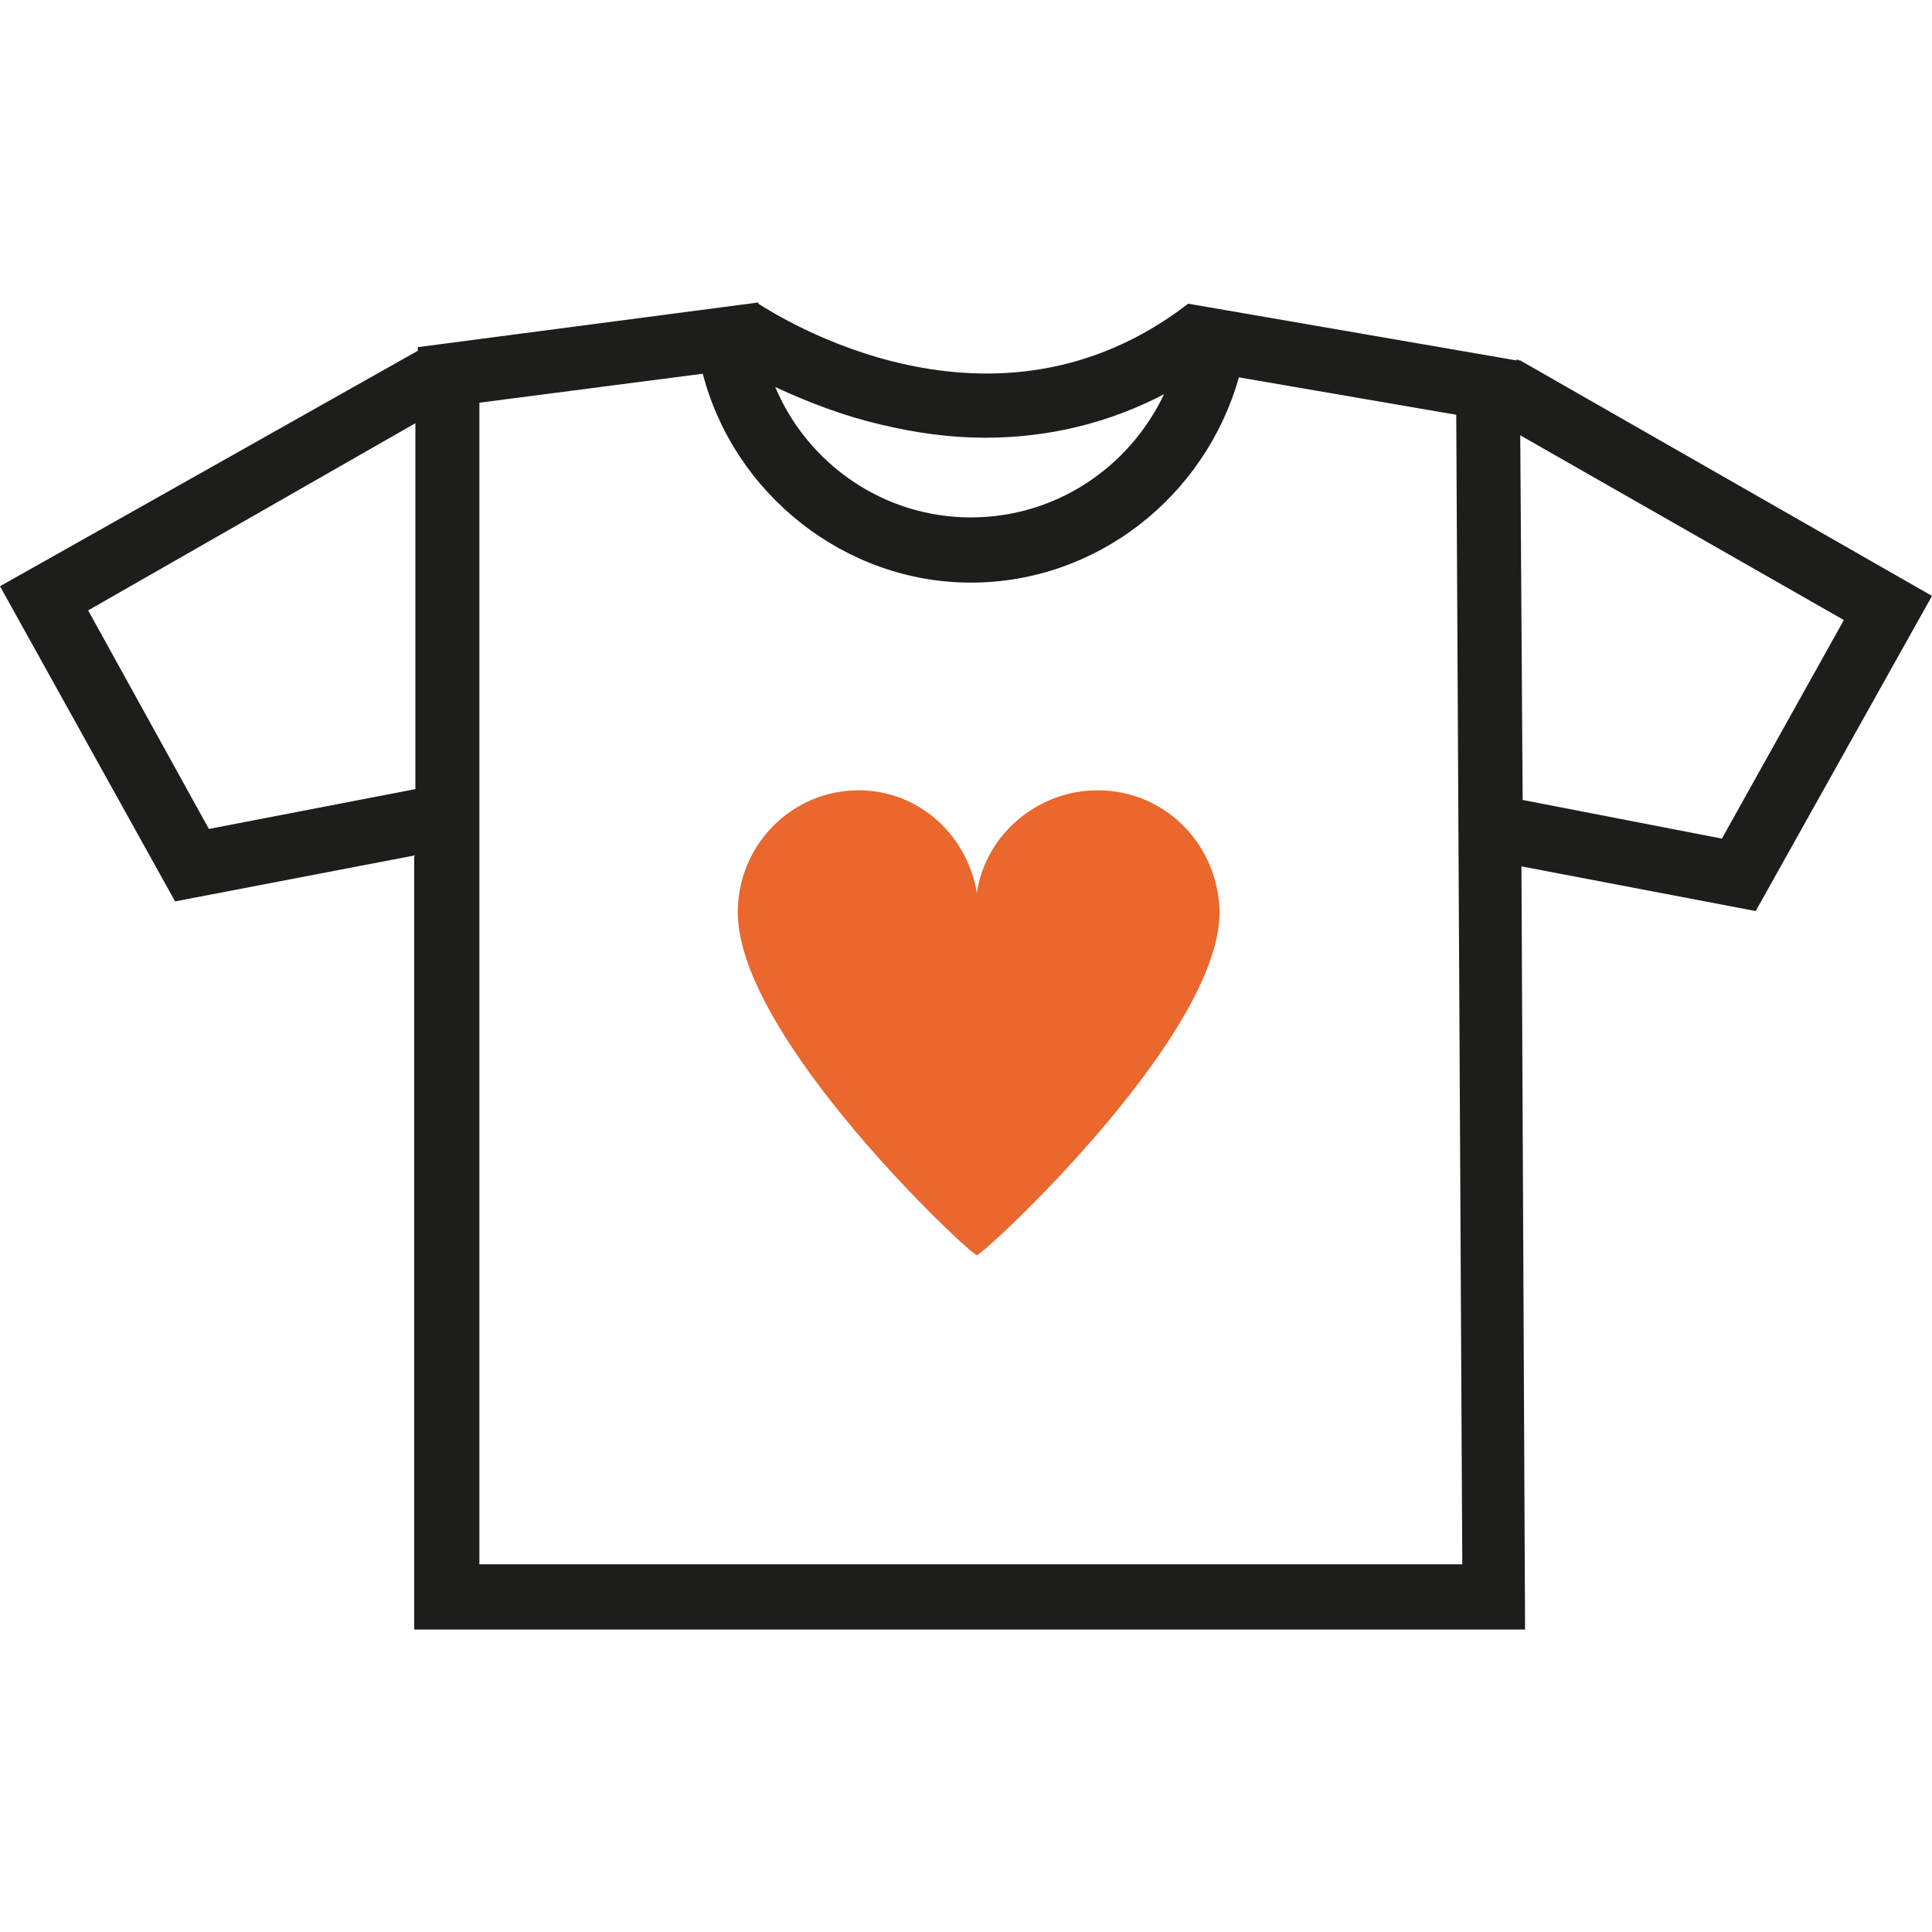
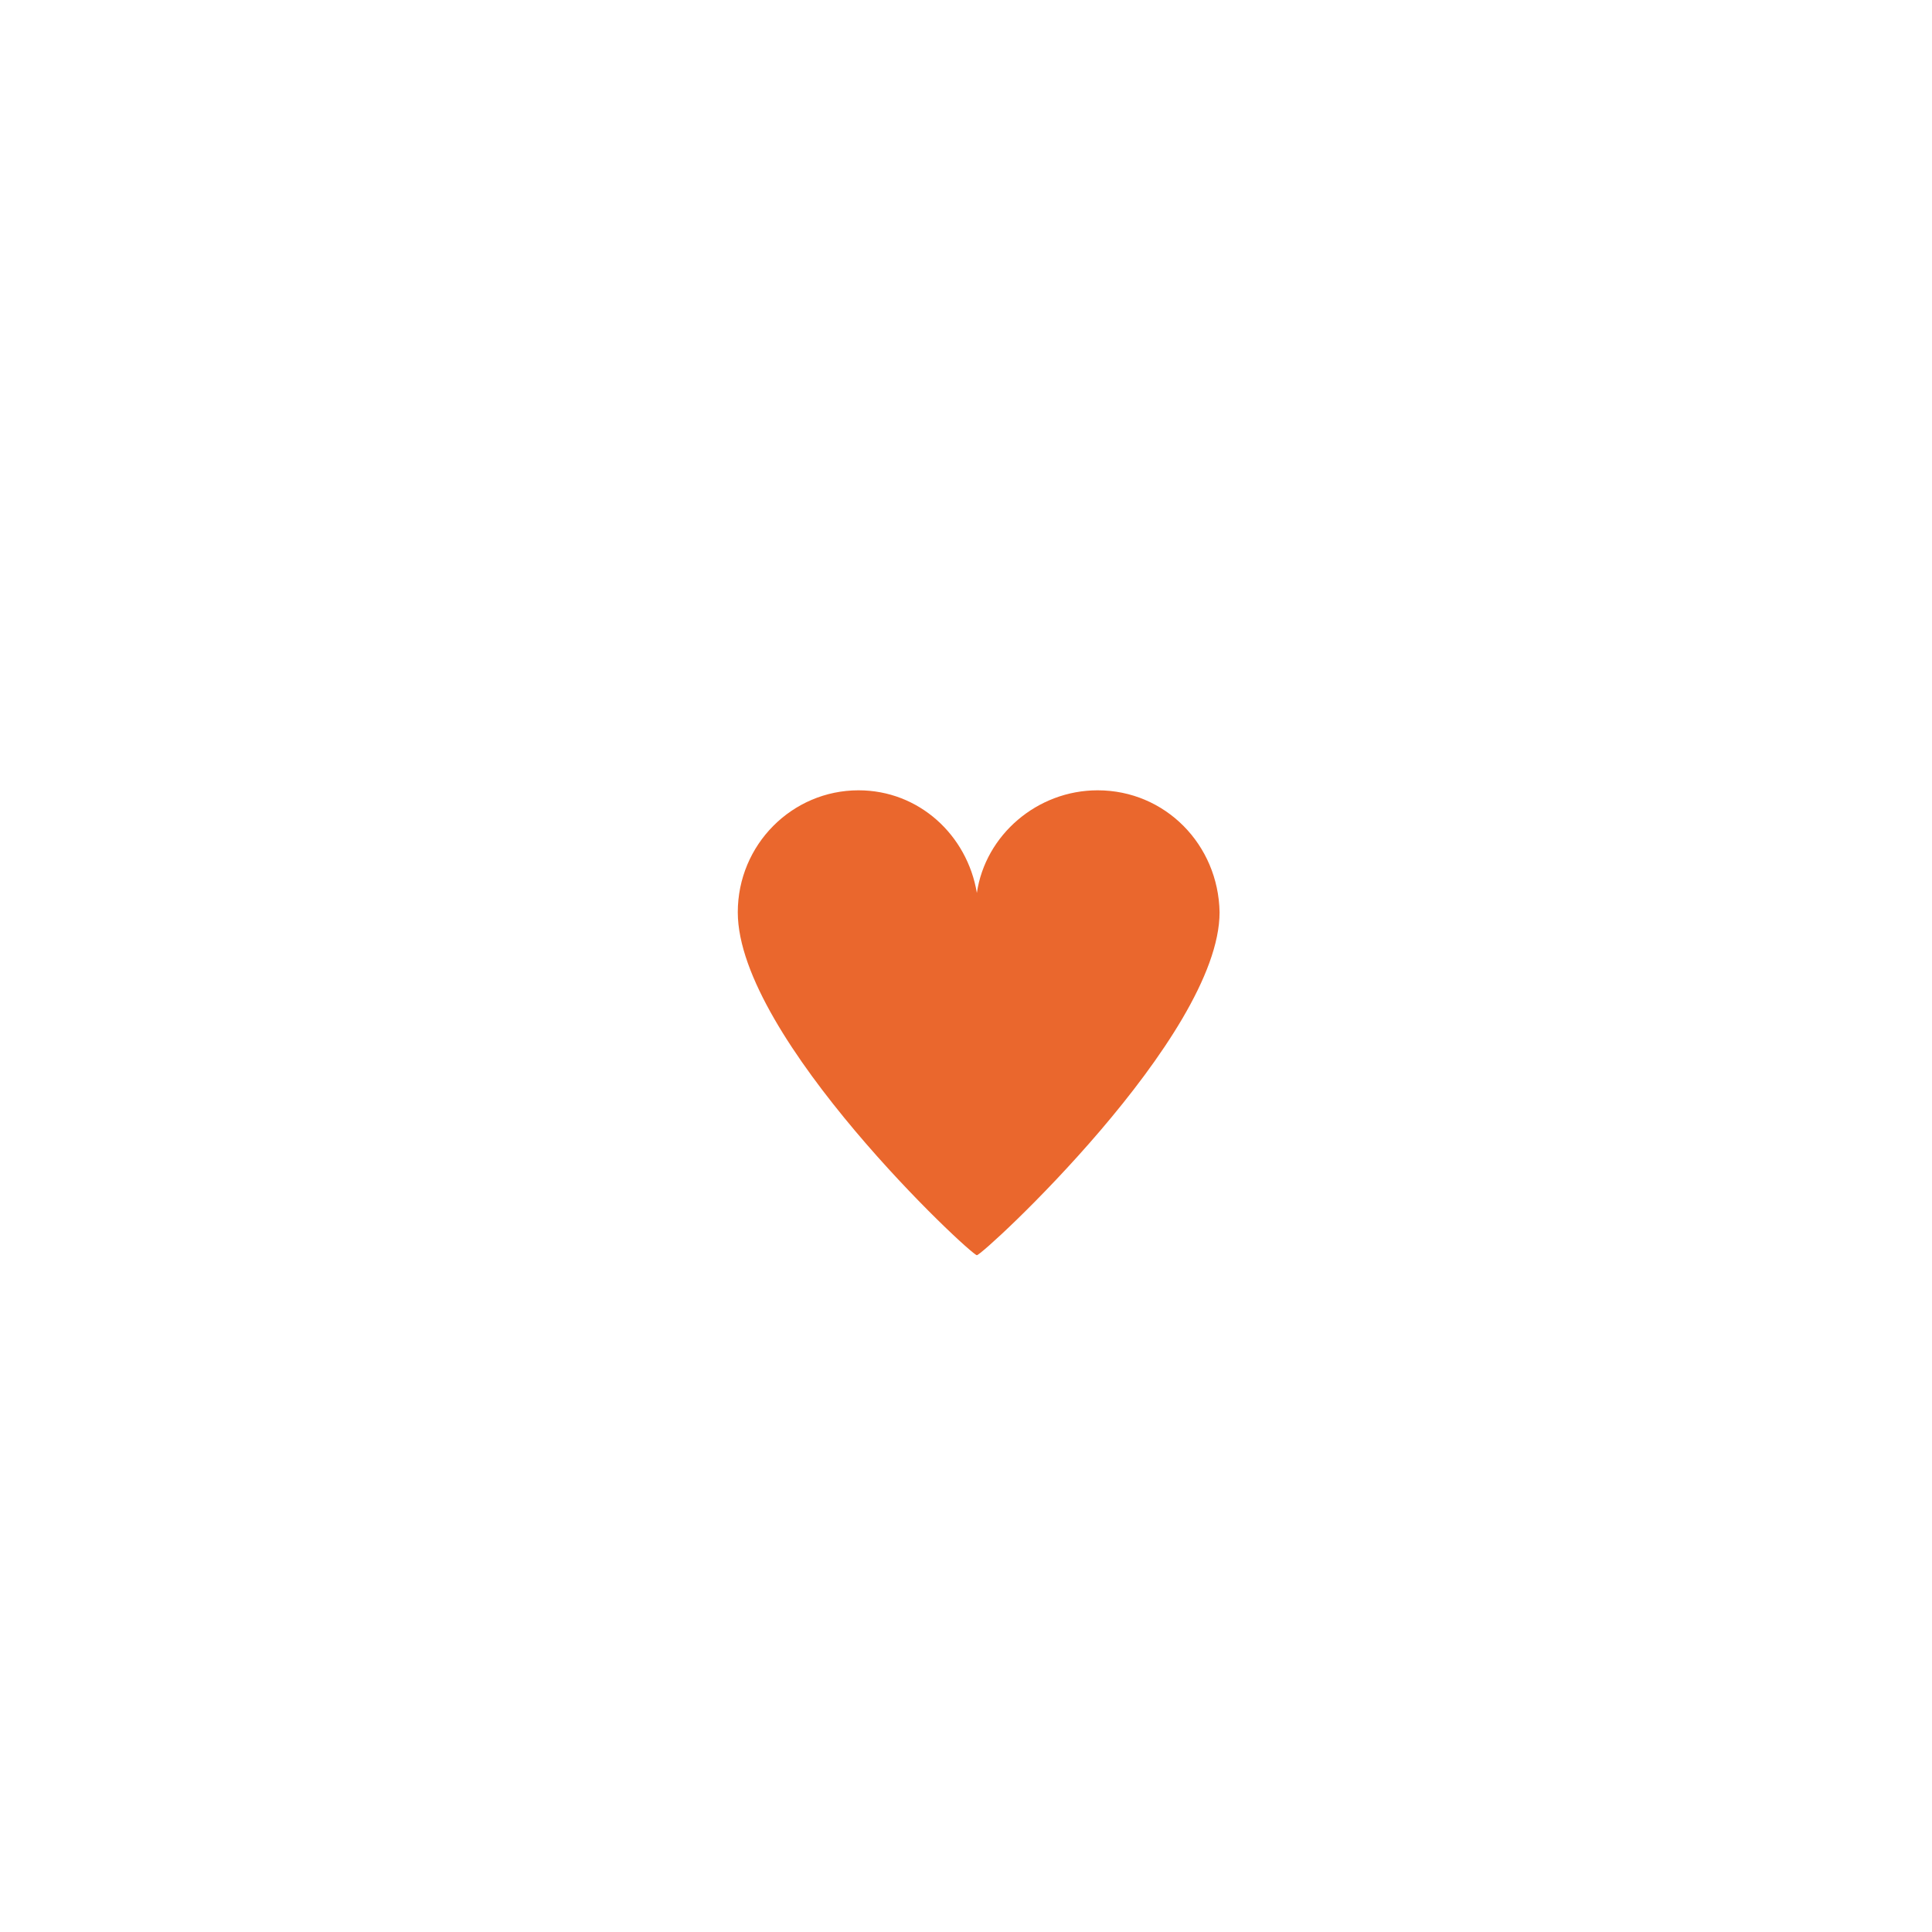
<svg xmlns="http://www.w3.org/2000/svg" preserveAspectRatio="xMidYMid meet" data-bbox="20 45.1 160 109.9" viewBox="20 45.1 160 109.9" height="200" width="200" data-type="color" role="presentation" aria-hidden="true" aria-label="">
  <g>
    <path d="M110.9 85.5c-5 0-9.3 3.7-10 8.5-.8-4.8-4.8-8.5-9.8-8.5-5.5 0-10 4.5-10 10.1 0 10.4 19.3 28.4 19.8 28.4S121 105.9 121 95.6c-.1-5.6-4.5-10.1-10.1-10.1z" fill="#ea672d" data-color="1" />
-     <path d="M180 69.4l-34.1-19.5h-.1l-.2-.1v.1l-27.2-4.7v.1-.1c-16.2 12.5-34 1-35.6 0v-.1l-28.2 3.7v.3L20 68.6l14.5 26.1 19.8-3.8V155h92l-.3-63.2 19.4 3.7L180 69.4zm-78.4-13.1c5.2 0 10.2-1.2 14.8-3.6-2.9 6.1-9 10.2-16 10.2-7.2 0-13.5-4.4-16.2-10.8 2.8 1.3 5.7 2.4 8.7 3.1 2.9.7 5.8 1.1 8.7 1.1zM37.3 88.7l-10-18.1 27.1-15.5v30.3l-17.1 3.3zm22.4 60.9V53.4L78.2 51c2.6 10 11.8 17.3 22.2 17.3 10.4 0 19.4-7.1 22.2-17l18 3.1.5 95.2H59.7zm86.4-63.3l-.2-30.2 26.8 15.3-10.1 18.1-16.5-3.2z" fill="#1d1d1b" data-color="2" />
  </g>
</svg>